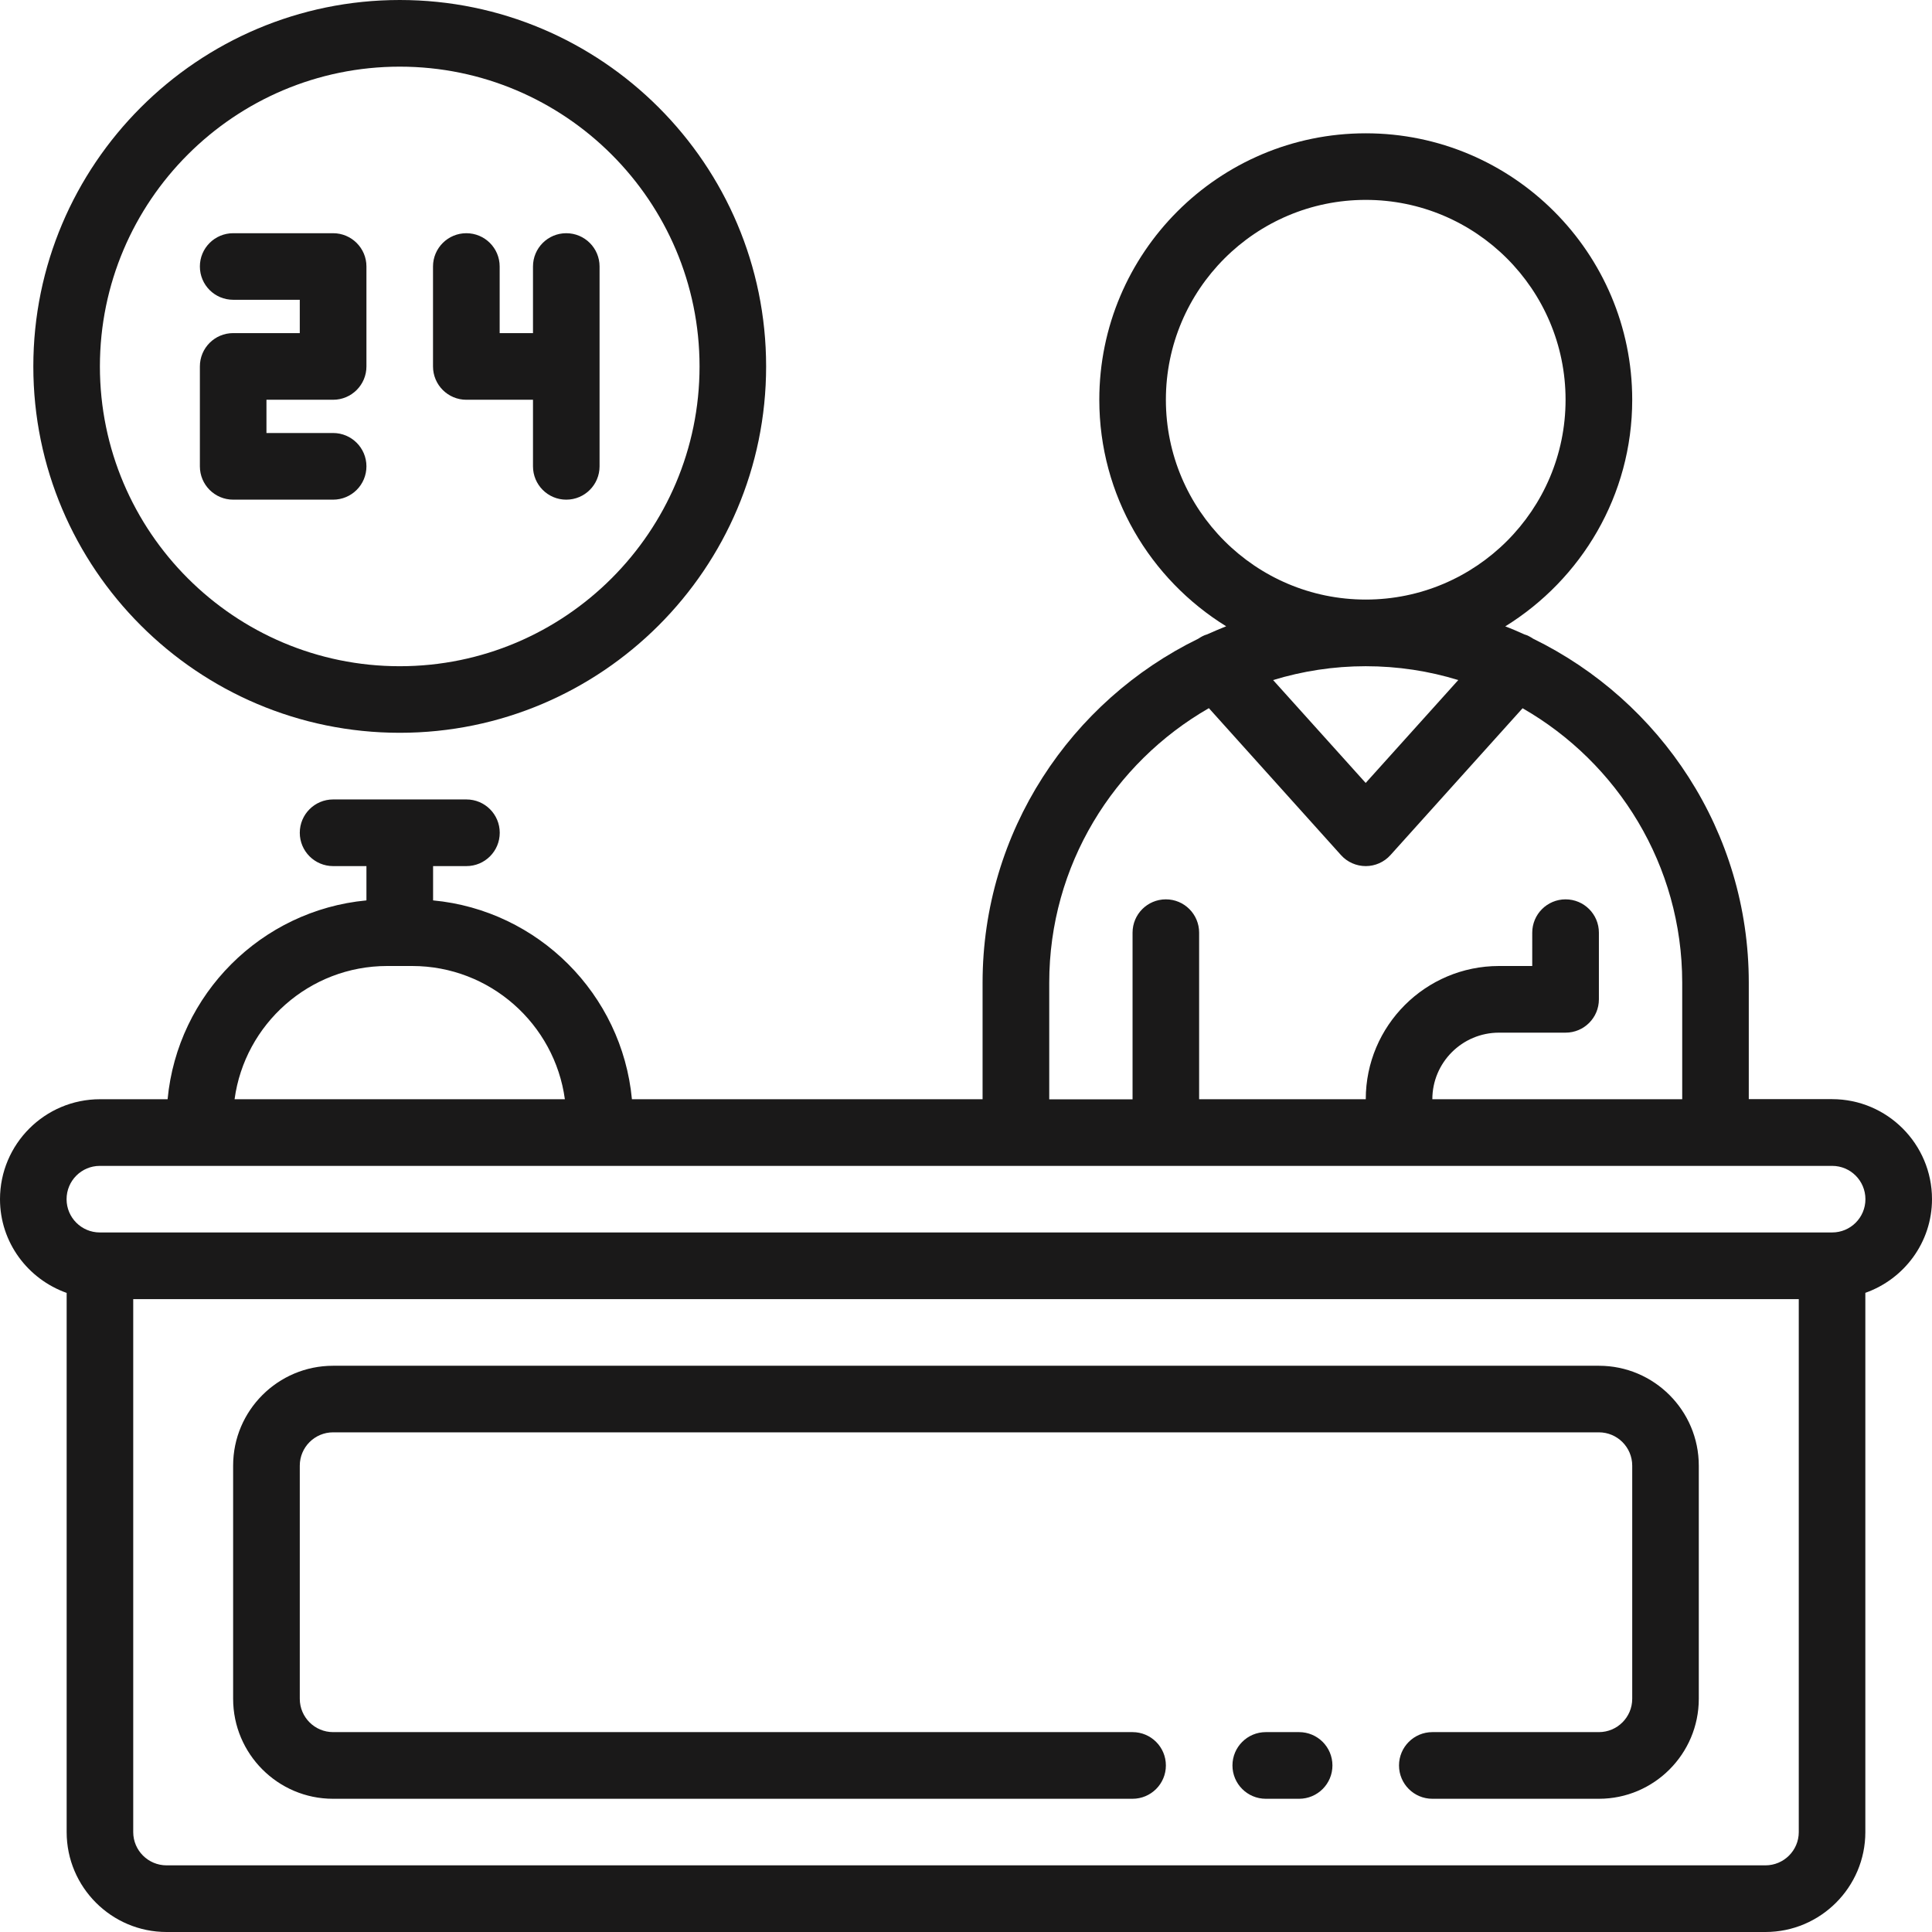
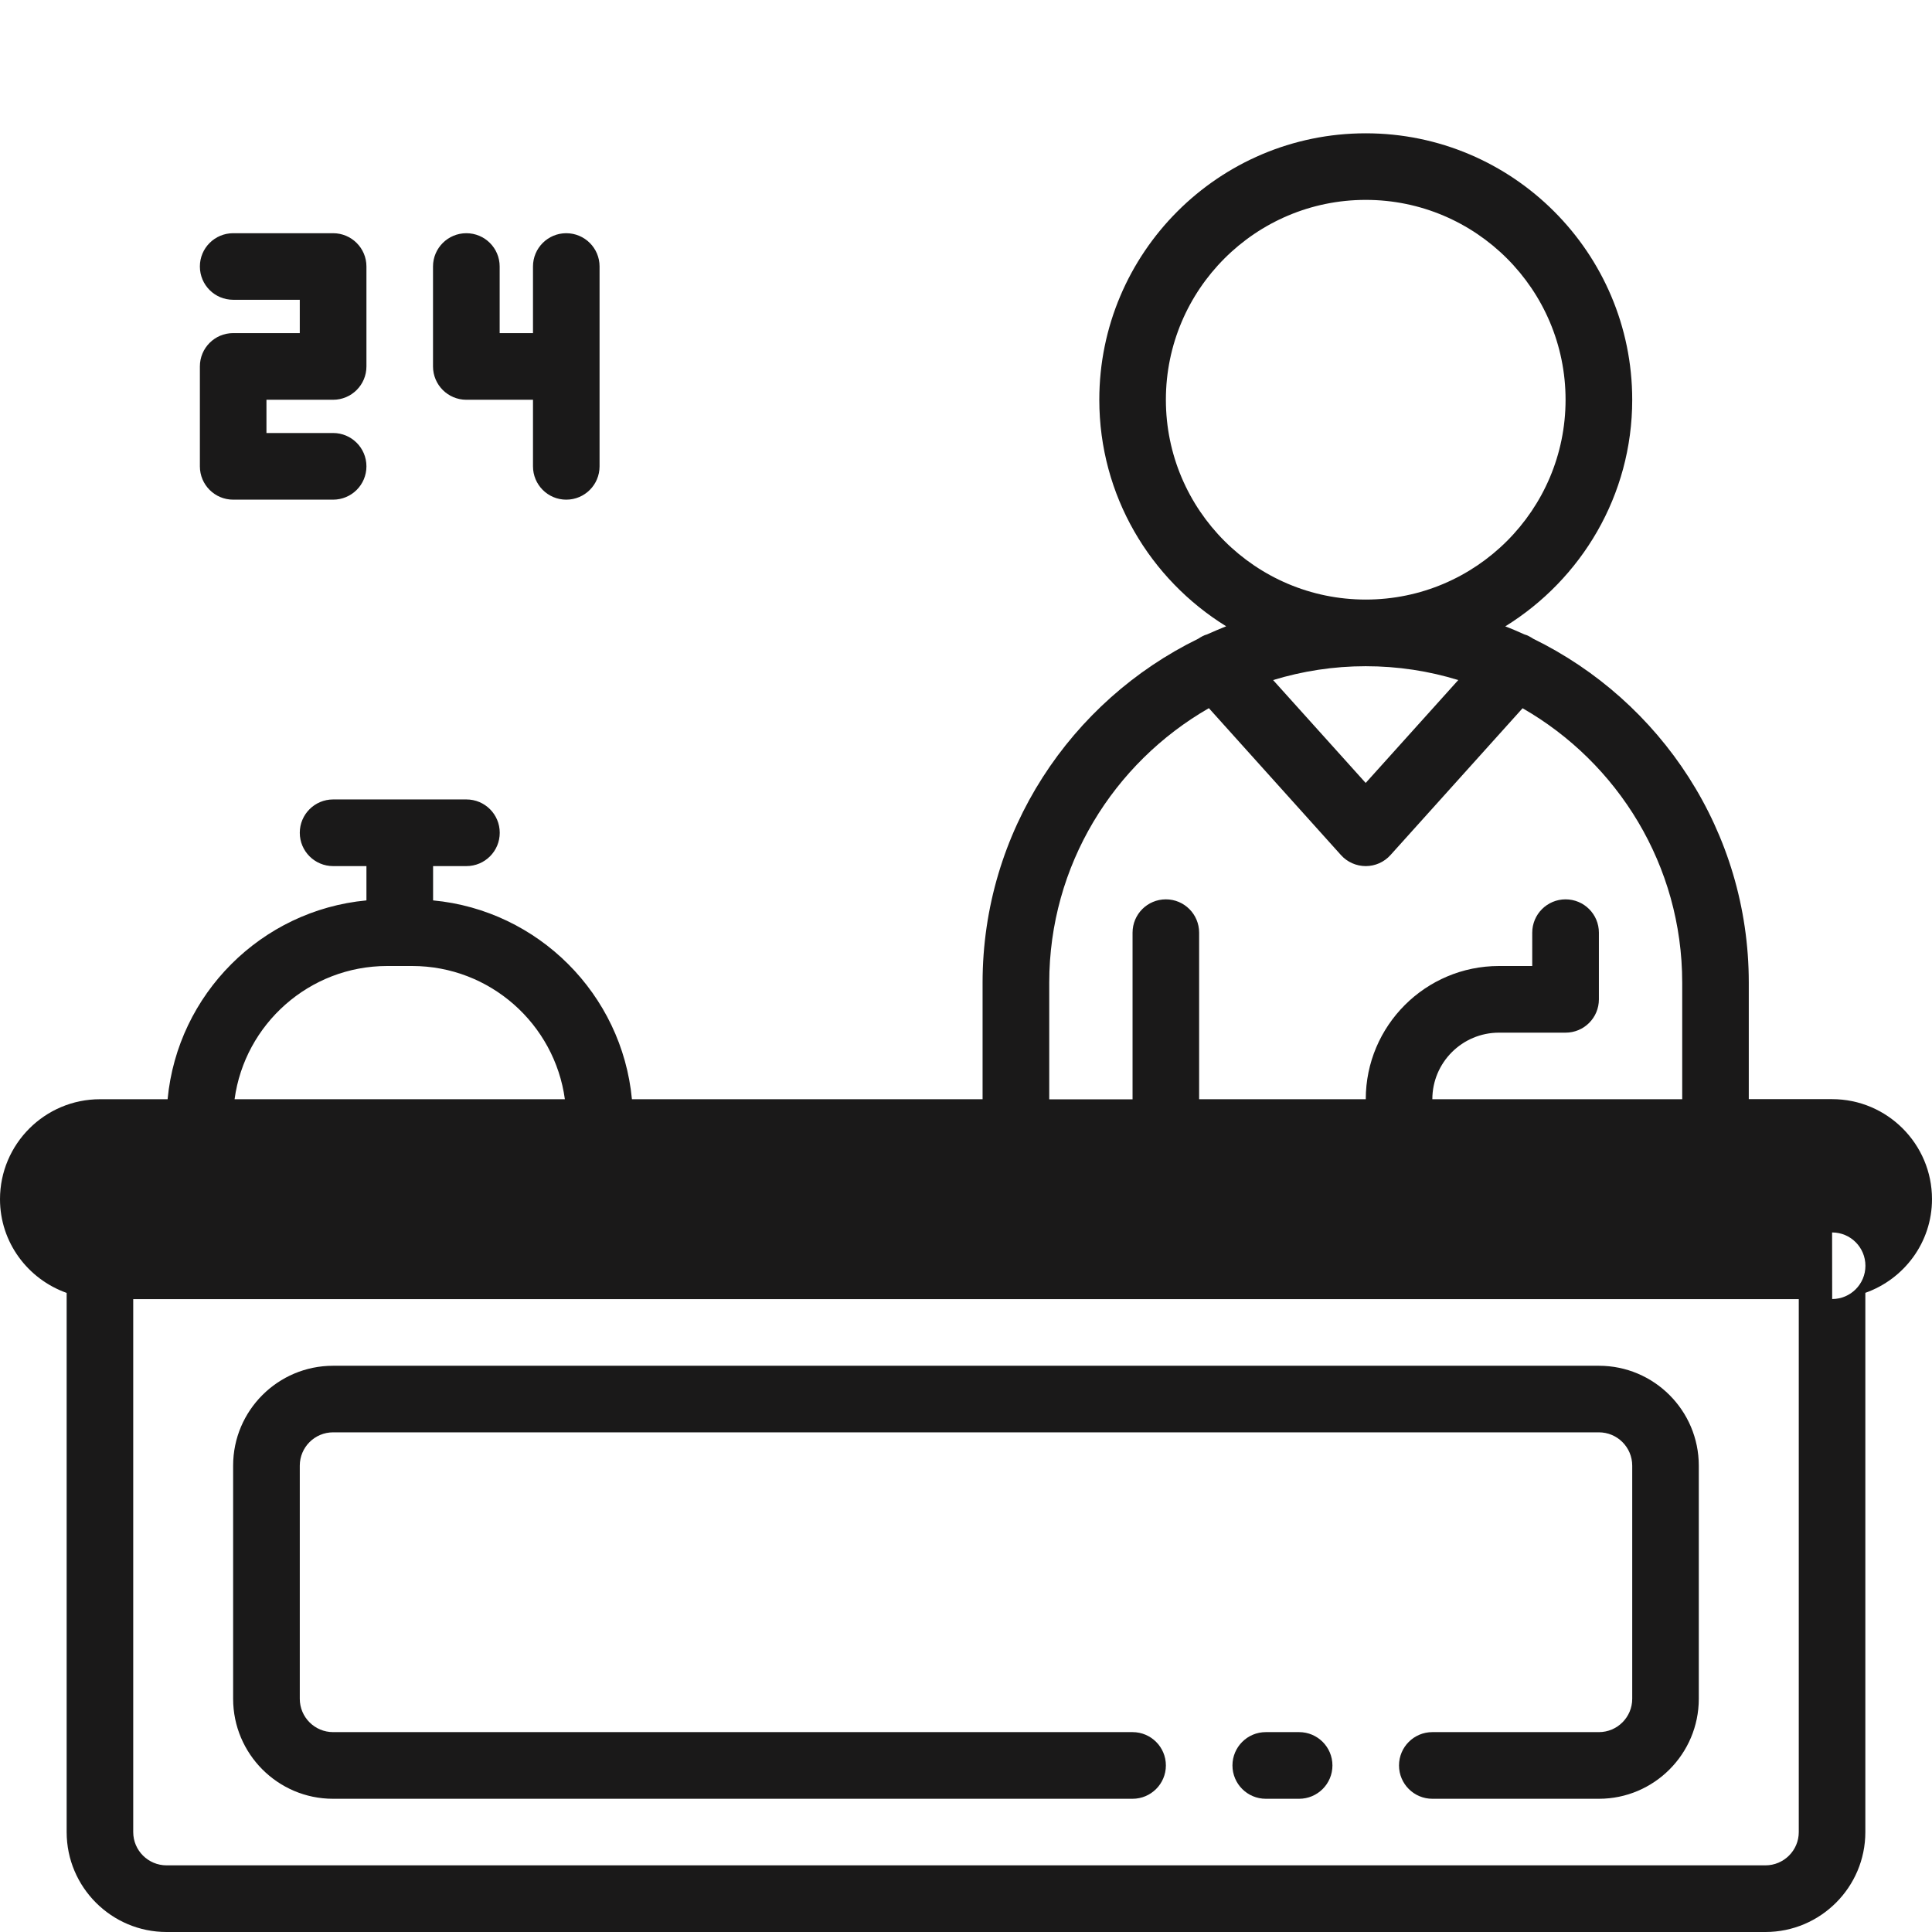
<svg xmlns="http://www.w3.org/2000/svg" width="24" height="24" viewBox="0 0 24 24">
  <defs>
    <filter id="4w2w2q5v3a">
      <feColorMatrix in="SourceGraphic" values="0 0 0 0 0 0 0 0 0 0 0 0 0 0 0 0 0 0 1 0" />
    </filter>
  </defs>
  <g fill="none" fill-rule="evenodd">
    <g filter="url(#4w2w2q5v3a)" transform="translate(-175 -732)">
      <g>
        <path d="M0 0H24V24H0z" transform="translate(175 732)" />
        <g fill="#1A1919">
          <path d="M5.793 4.966h.828v.827c0 .229.185.414.413.414.229 0 .414-.185.414-.414V3.31c0-.228-.185-.413-.414-.413-.228 0-.413.185-.413.413v.828h-.414V3.31c0-.228-.185-.413-.414-.413-.228 0-.414.185-.414.413v1.242c0 .229.186.414.414.414M2.897 6.207h1.24c.23 0 .415-.185.415-.414 0-.229-.186-.414-.414-.414H3.31v-.413h.828c.228 0 .414-.185.414-.414V3.31c0-.228-.186-.413-.414-.413H2.897c-.229 0-.414.185-.414.413 0 .23.185.414.414.414h.827v.414h-.827c-.229 0-.414.185-.414.414v1.241c0 .229.185.414.414.414" transform="translate(175 732)" />
-           <path d="M4.966.828c2.053 0 3.724 1.67 3.724 3.724 0 2.053-1.671 3.724-3.724 3.724-2.054 0-3.725-1.67-3.725-3.724 0-2.054 1.671-3.724 3.725-3.724zm0 8.275c2.51 0 4.551-2.042 4.551-4.551C9.517 2.042 7.475 0 4.966 0 2.456 0 .414 2.042.414 4.552s2.042 4.551 4.552 4.551z" transform="translate(175 732)" />
-           <path d="M22.759 15.31H1.24c-.228 0-.413-.185-.413-.413 0-.229.185-.414.413-.414H22.76c.228 0 .413.185.413.414 0 .228-.185.413-.413.413zm-.414 7.449c0 .228-.186.413-.414.413H2.069c-.228 0-.414-.185-.414-.413v-6.621h20.69v6.62zM4.81 12h.31c.968 0 1.77.722 1.897 1.655H2.914C3.04 12.722 3.843 12 4.81 12zm8.224.207c0-1.458.8-2.73 1.983-3.41l1.641 1.825c.078.087.19.137.308.137.117 0 .229-.05.307-.137l1.641-1.824c1.183.678 1.983 1.951 1.983 3.409v1.448h-3.104c0-.456.371-.827.828-.827h.827c.229 0 .414-.185.414-.414v-.828c0-.229-.185-.414-.414-.414-.228 0-.414.185-.414.414V12h-.413c-.913 0-1.655.742-1.655 1.655h-2.07v-2.069c0-.229-.185-.414-.413-.414-.229 0-.414.185-.414.414v2.07h-1.035v-1.45zm5.081-3.759l-1.15 1.278-1.15-1.278c.364-.111.75-.172 1.15-.172.4 0 .787.06 1.15.172zm-3.632-3.482c0-1.37 1.113-2.483 2.483-2.483 1.369 0 2.482 1.113 2.482 2.483 0 1.369-1.113 2.482-2.482 2.482-1.37 0-2.483-1.113-2.483-2.482zm7.241 8.69v-1.45c0-1.876-1.096-3.499-2.679-4.272-.035-.023-.07-.043-.108-.053-.078-.035-.157-.07-.238-.1.945-.585 1.577-1.626 1.577-2.815 0-1.826-1.485-3.31-3.31-3.31-1.826 0-3.31 1.484-3.31 3.31 0 1.189.631 2.23 1.576 2.814-.08.032-.16.066-.238.101-.038.01-.073.03-.108.053-1.583.773-2.68 2.396-2.68 4.273v1.448H7.85c-.123-1.305-1.164-2.347-2.47-2.47v-.426h.414c.229 0 .414-.185.414-.414 0-.229-.185-.414-.414-.414H4.138c-.228 0-.414.185-.414.414 0 .229.186.414.414.414h.414v.426c-1.306.123-2.347 1.165-2.47 2.47h-.84c-.685 0-1.242.557-1.242 1.242 0 .538.347.993.828 1.164v6.698c0 .684.557 1.241 1.241 1.241h19.862c.684 0 1.241-.557 1.241-1.241V16.06c.481-.17.828-.626.828-1.164 0-.685-.557-1.242-1.241-1.242h-1.035z" transform="translate(175 732)" />
+           <path d="M22.759 15.31H1.24H22.76c.228 0 .413.185.413.414 0 .228-.185.413-.413.413zm-.414 7.449c0 .228-.186.413-.414.413H2.069c-.228 0-.414-.185-.414-.413v-6.621h20.69v6.62zM4.81 12h.31c.968 0 1.77.722 1.897 1.655H2.914C3.04 12.722 3.843 12 4.81 12zm8.224.207c0-1.458.8-2.73 1.983-3.41l1.641 1.825c.078.087.19.137.308.137.117 0 .229-.05.307-.137l1.641-1.824c1.183.678 1.983 1.951 1.983 3.409v1.448h-3.104c0-.456.371-.827.828-.827h.827c.229 0 .414-.185.414-.414v-.828c0-.229-.185-.414-.414-.414-.228 0-.414.185-.414.414V12h-.413c-.913 0-1.655.742-1.655 1.655h-2.07v-2.069c0-.229-.185-.414-.413-.414-.229 0-.414.185-.414.414v2.07h-1.035v-1.45zm5.081-3.759l-1.15 1.278-1.15-1.278c.364-.111.75-.172 1.15-.172.4 0 .787.06 1.15.172zm-3.632-3.482c0-1.37 1.113-2.483 2.483-2.483 1.369 0 2.482 1.113 2.482 2.483 0 1.369-1.113 2.482-2.482 2.482-1.37 0-2.483-1.113-2.483-2.482zm7.241 8.69v-1.45c0-1.876-1.096-3.499-2.679-4.272-.035-.023-.07-.043-.108-.053-.078-.035-.157-.07-.238-.1.945-.585 1.577-1.626 1.577-2.815 0-1.826-1.485-3.31-3.31-3.31-1.826 0-3.31 1.484-3.31 3.31 0 1.189.631 2.23 1.576 2.814-.08.032-.16.066-.238.101-.038.01-.073.03-.108.053-1.583.773-2.68 2.396-2.68 4.273v1.448H7.85c-.123-1.305-1.164-2.347-2.47-2.47v-.426h.414c.229 0 .414-.185.414-.414 0-.229-.185-.414-.414-.414H4.138c-.228 0-.414.185-.414.414 0 .229.186.414.414.414h.414v.426c-1.306.123-2.347 1.165-2.47 2.47h-.84c-.685 0-1.242.557-1.242 1.242 0 .538.347.993.828 1.164v6.698c0 .684.557 1.241 1.241 1.241h19.862c.684 0 1.241-.557 1.241-1.241V16.06c.481-.17.828-.626.828-1.164 0-.685-.557-1.242-1.241-1.242h-1.035z" transform="translate(175 732)" />
          <path d="M4.138 22.345h9.931c.228 0 .414-.185.414-.414 0-.229-.186-.414-.414-.414H4.138c-.228 0-.414-.185-.414-.414v-2.896c0-.229.186-.414.414-.414h15.724c.228 0 .414.185.414.414v2.896c0 .229-.186.414-.414.414h-2.069c-.228 0-.414.185-.414.414 0 .229.186.414.414.414h2.07c.683 0 1.24-.557 1.24-1.242v-2.896c0-.685-.557-1.241-1.24-1.241H4.137c-.684 0-1.241.556-1.241 1.24v2.897c0 .685.557 1.242 1.24 1.242" transform="translate(175 732)" />
          <path d="M16.138 21.517h-.414c-.228 0-.414.185-.414.414 0 .229.186.414.414.414h.414c.228 0 .414-.185.414-.414 0-.229-.186-.414-.414-.414" transform="translate(175 732)" />
        </g>
      </g>
    </g>
  </g>
</svg>